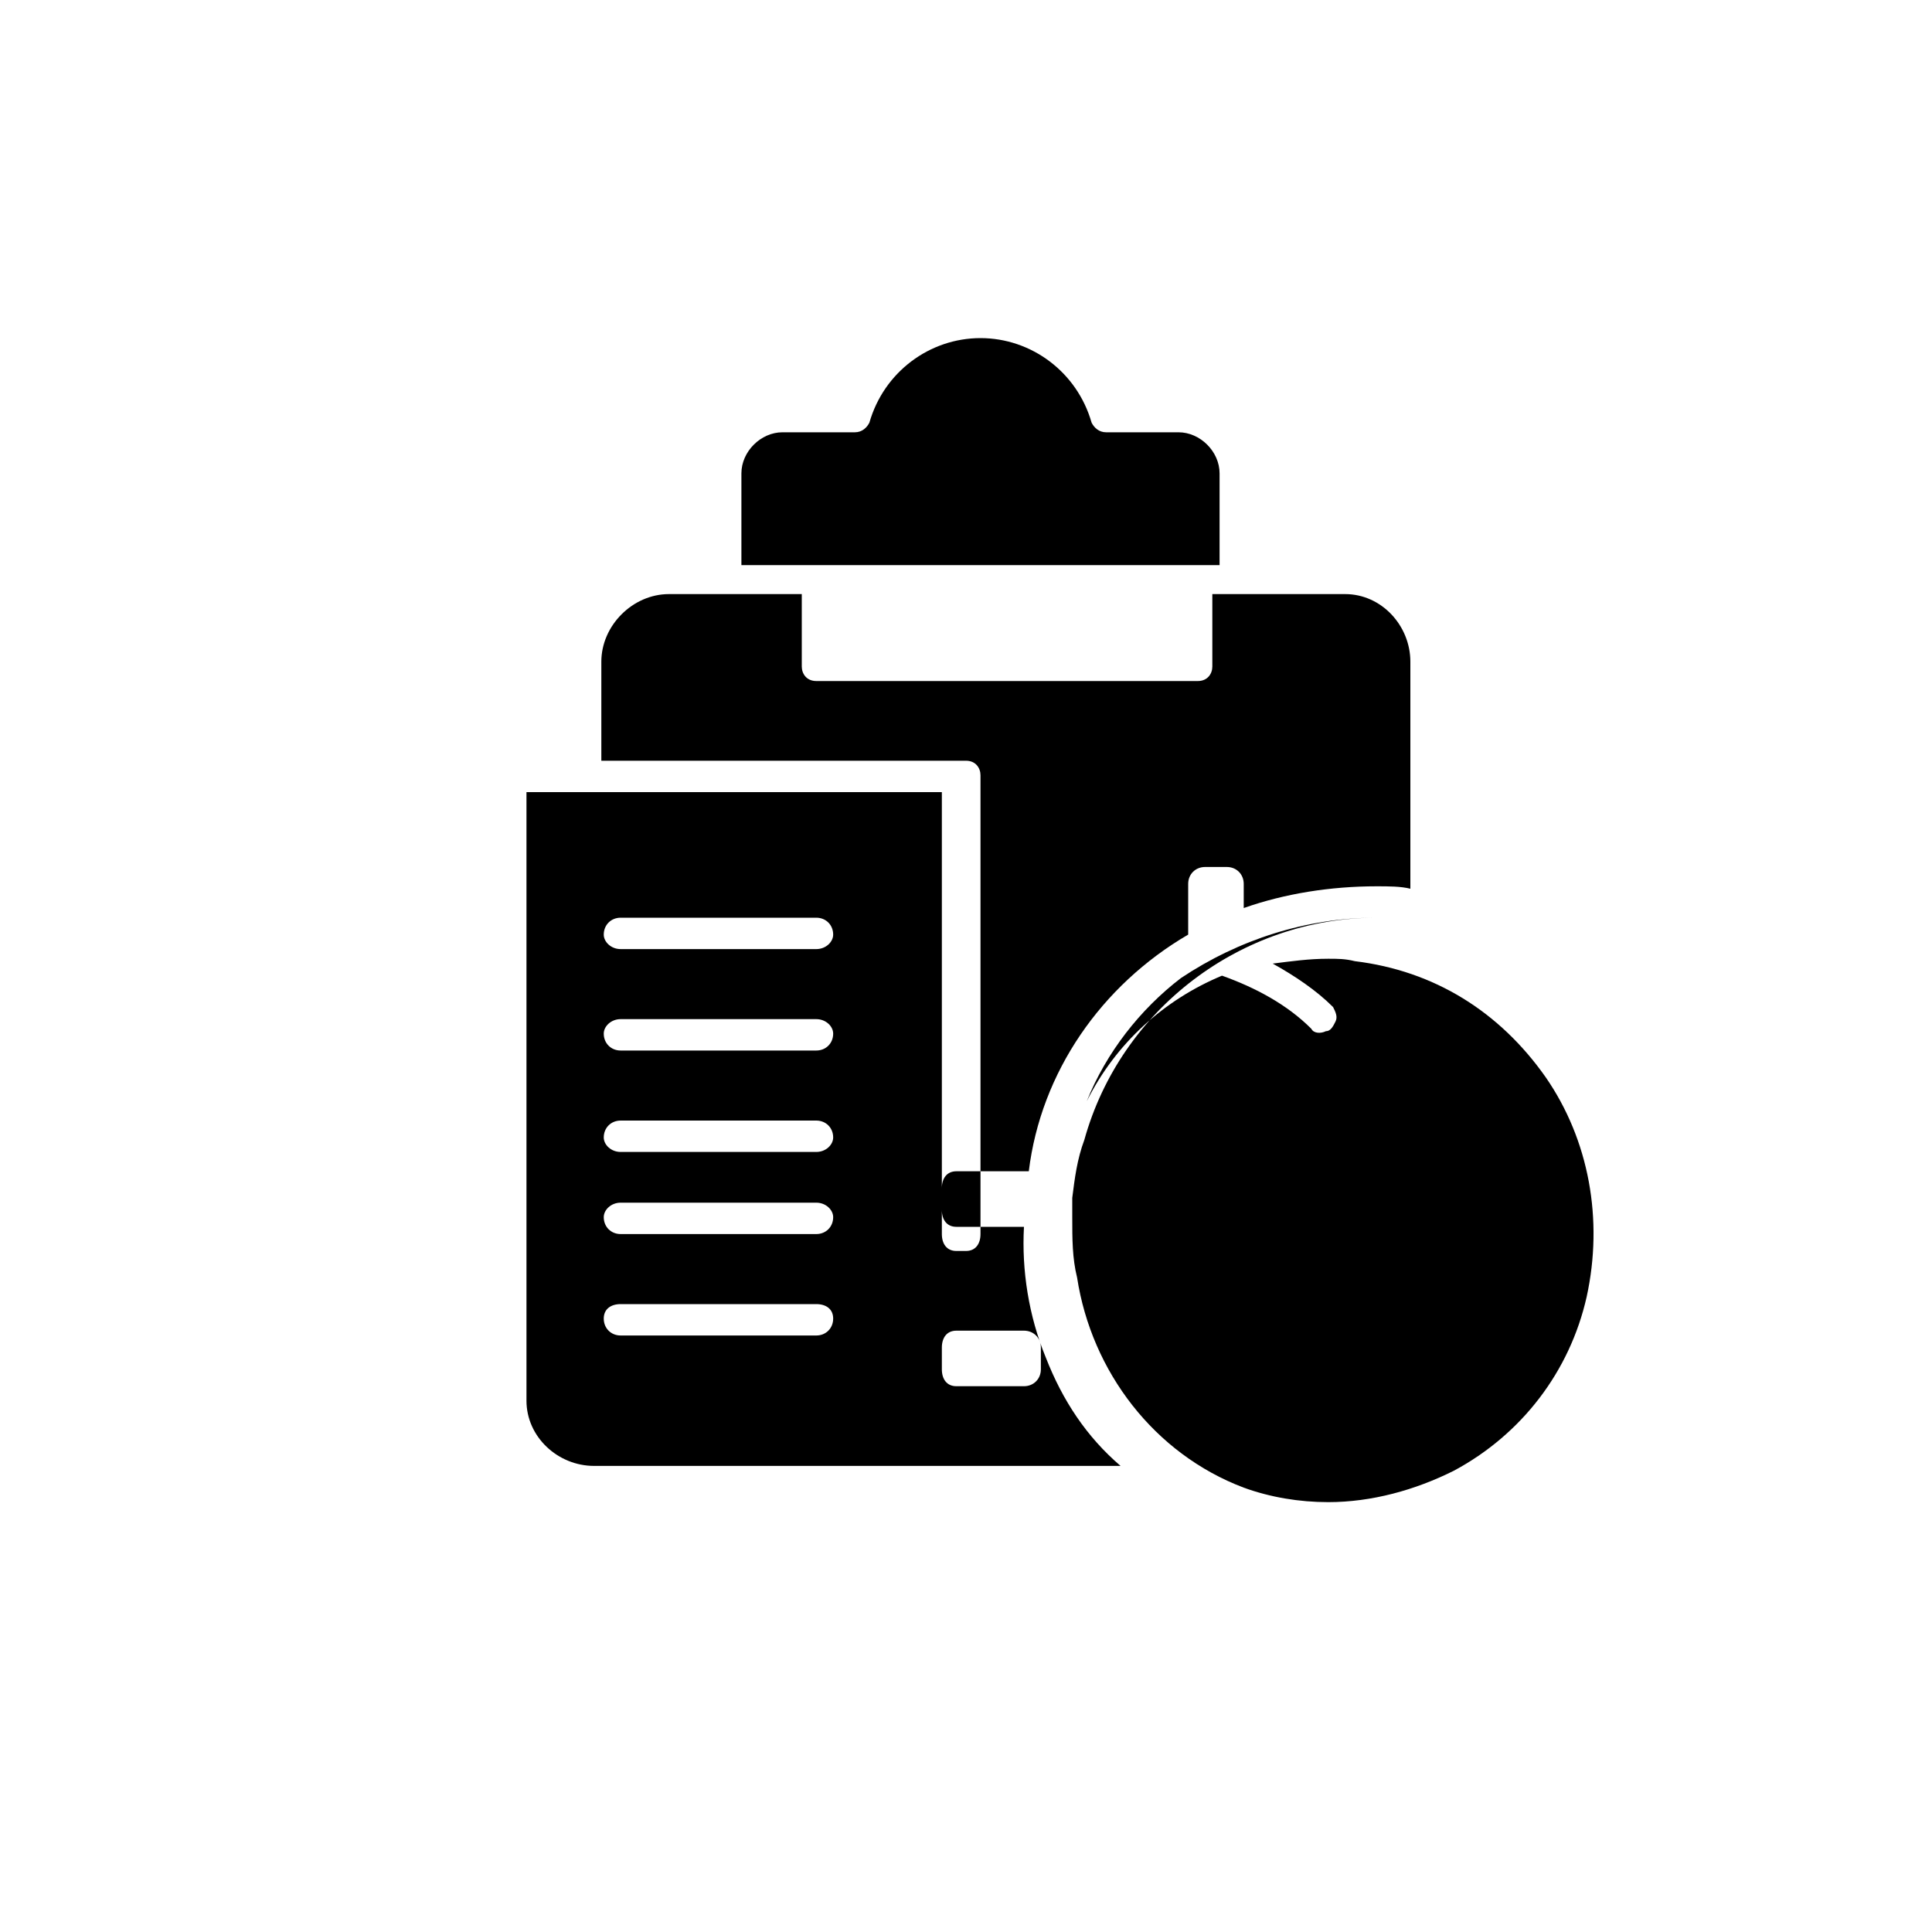
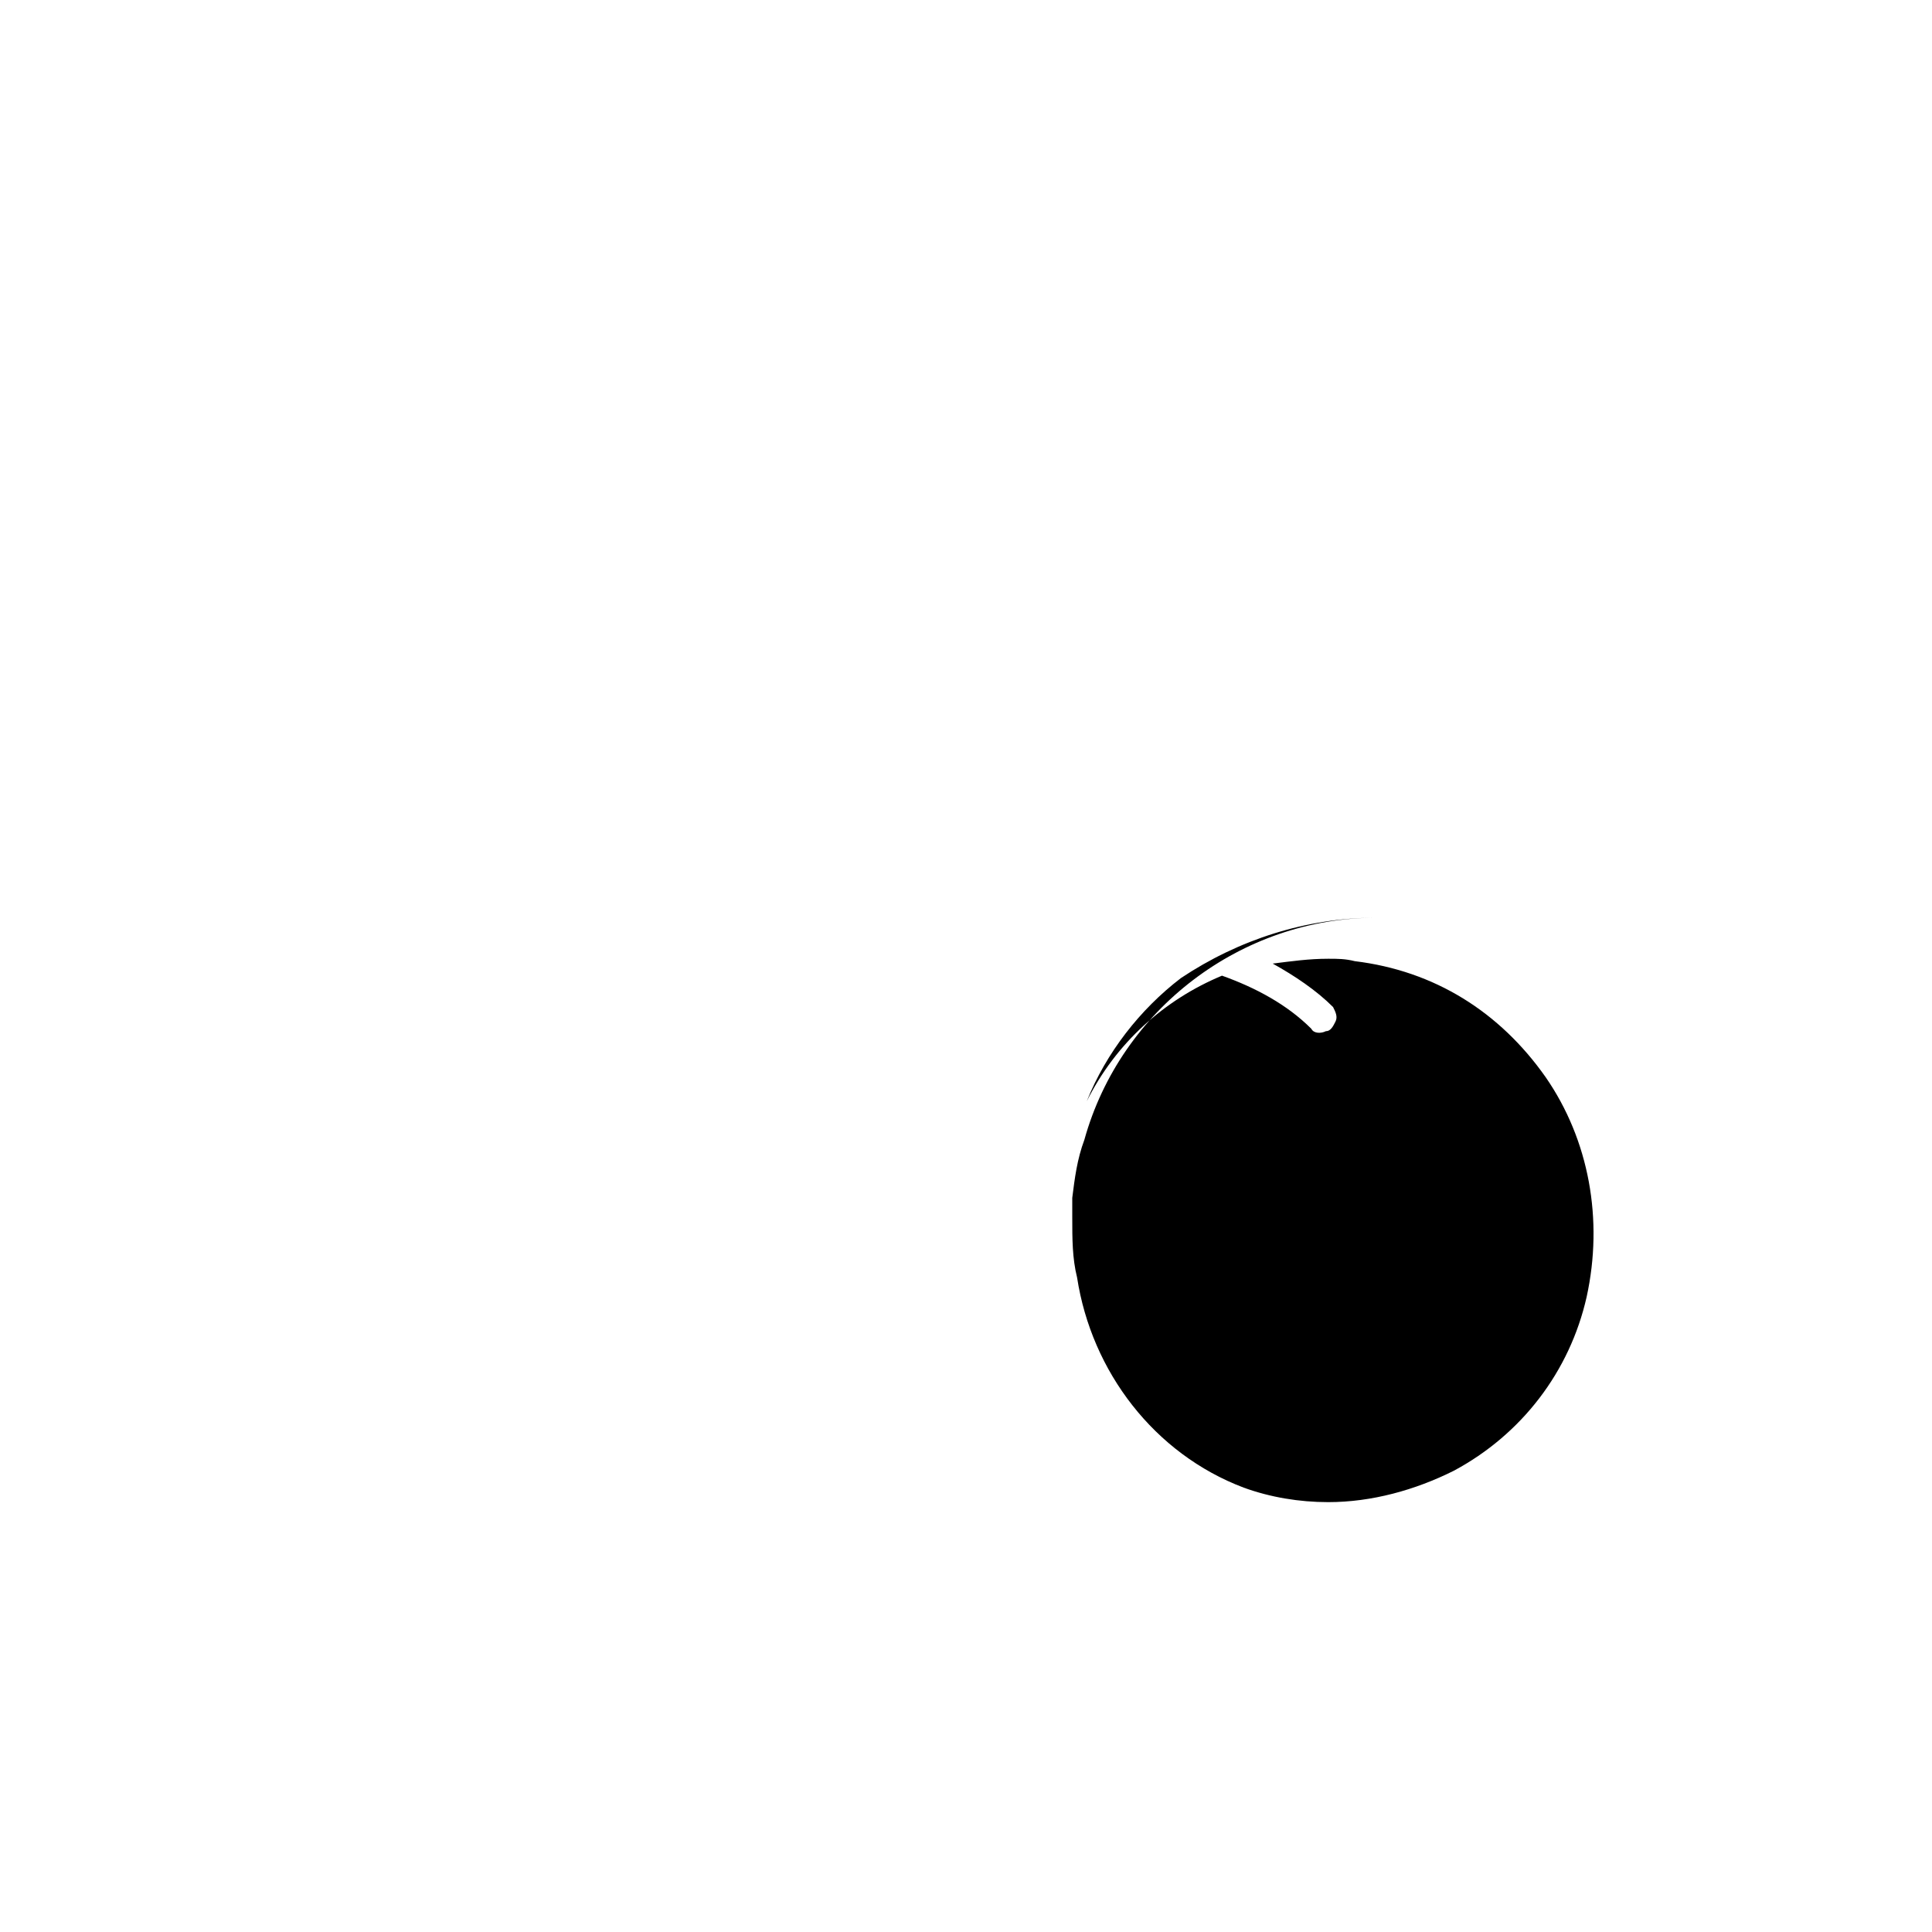
<svg xmlns="http://www.w3.org/2000/svg" width="800pt" height="800pt" viewBox="0 0 800 800" version="1.1">
  <defs />
  <path fill-rule="evenodd" fill="#ffffff" d="M0,0 L800,0 L800,800 L0,800 L0,0 Z" />
-   <path fill-rule="evenodd" fill="#000000" d="M390,511 L390,328 L218,328 L218,580 C218,595 231,607 246,607 L464,607 C450,595 440,580 433,562 C426,545 423,526 424,508 L396,508 C392,508 390,505 390,501 L390,492 C390,488 392,485 396,485 L426,485 C431,444 456,408 492,387 L492,366 C492,362 495,359 499,359 L508,359 C512,359 515,362 515,366 L515,376 C532,370 551,367 570,367 C575,367 580,367 584,368 L584,274 C584,259 572,246 557,246 L502,246 L502,276 C502,279 500,282 496,282 L338,282 C334,282 332,279 332,276 L332,246 L277,246 C262,246 249,259 249,274 L249,315 L400,315 C404,315 406,318 406,321 L406,511 C406,515 404,518 400,518 L396,518 C392,518 390,515 390,511 Z M257,380 L338,380 C342,380 345,383 345,387 C345,390 342,393 338,393 L257,393 C253,393 250,390 250,387 C250,383 253,380 257,380 M257,422 L338,422 C342,422 345,425 345,428 C345,432 342,435 338,435 L257,435 C253,435 250,432 250,428 C250,425 253,422 257,422 M250,471 C250,467 253,464 257,464 L338,464 C342,464 345,467 345,471 C345,474 342,477 338,477 L257,477 C253,477 250,474 250,471 M338,553 L257,553 C253,553 250,550 250,546 C250,542 253,540 257,540 L338,540 C342,540 345,542 345,546 C345,550 342,553 338,553 M338,511 L257,511 C253,511 250,508 250,504 C250,501 253,498 257,498 L338,498 C342,498 345,501 345,504 C345,508 342,511 338,511 M390,567 L390,558 C390,554 392,551 396,551 L424,551 C428,551 431,554 431,558 L431,567 C431,571 428,574 424,574 L396,574 C392,574 390,571 390,567" />
-   <path fill-rule="evenodd" fill="#000000" d="M505,196 C505,187 497,179 488,179 L458,179 C455,179 453,177 452,175 C446,154 427,140 406,140 C385,140 366,154 360,175 C359,177 357,179 354,179 L324,179 C315,179 307,187 307,196 L307,234 L505,234 L505,196 Z" />
  <path fill-rule="evenodd" fill="#000000" d="M570,380 C514,380 464,418 449,472 C446,480 445,488 444,496 C444,499 444,502 444,504 C444,513 444,521 446,529 C452,568 478,602 515,616 C526,620 538,622 550,622 C568,622 586,617 602,609 C630,594 650,568 657,537 C664,505 658,472 640,446 C621,419 594,402 561,398 C557,397 554,397 550,397 C542,397 535,398 527,399 C536,404 545,410 552,417 C553,419 554,421 553,423 C552,425 551,427 549,427 C547,428 544,428 543,426 C533,416 520,409 506,404 C482,414 462,432 450,456 C458,436 472,418 489,405 C513,389 541,380 570,380 Z" />
-   <path fill-rule="evenodd" fill="#000000" d="M545,477 C543,475 543,471 545,468 L555,458 C557,456 561,456 563,458 C566,461 566,465 563,467 L549,482 L564,498 C566,500 566,504 564,506 L534,536 C532,537 531,538 530,538 C528,538 527,537 526,536 C523,534 523,530 526,527 L551,502 L538,488 C535,486 535,482 538,479 L545,477 Z" />
</svg>